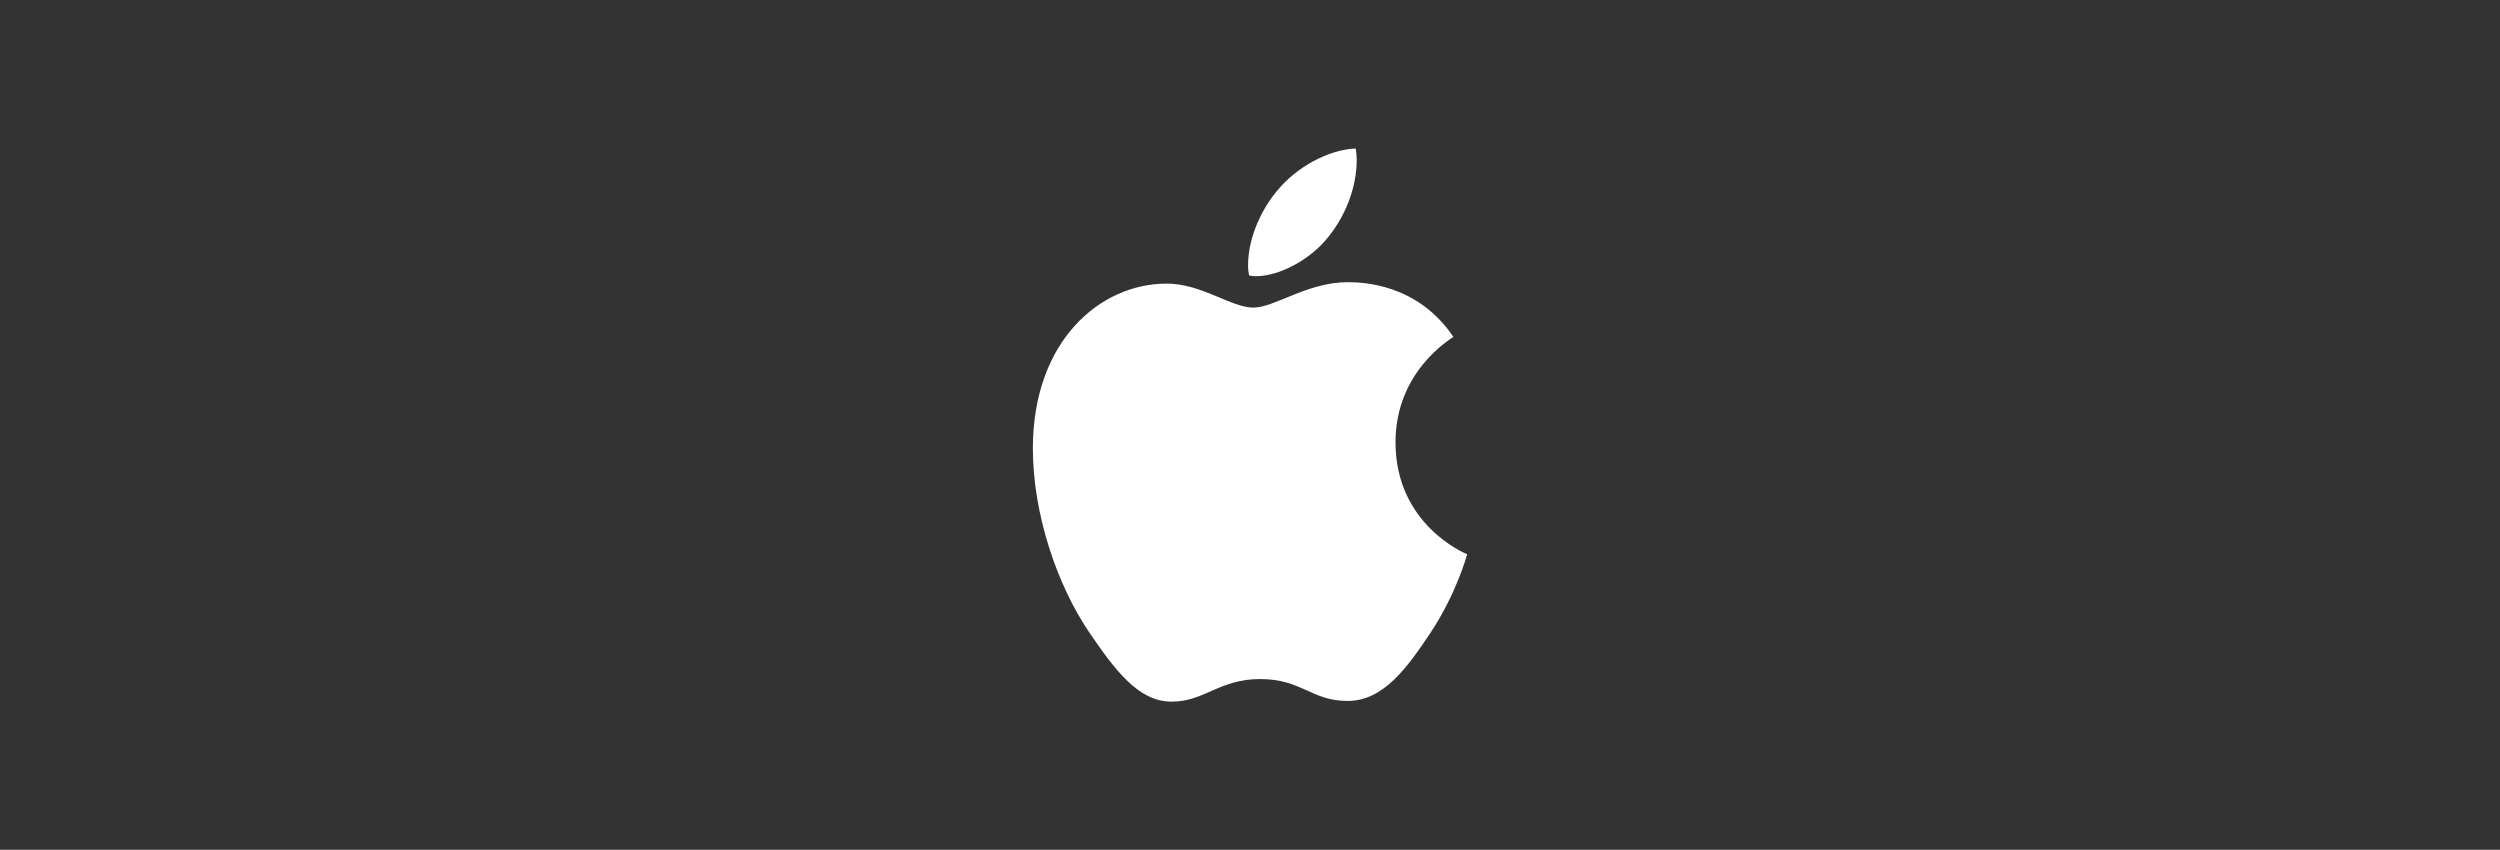
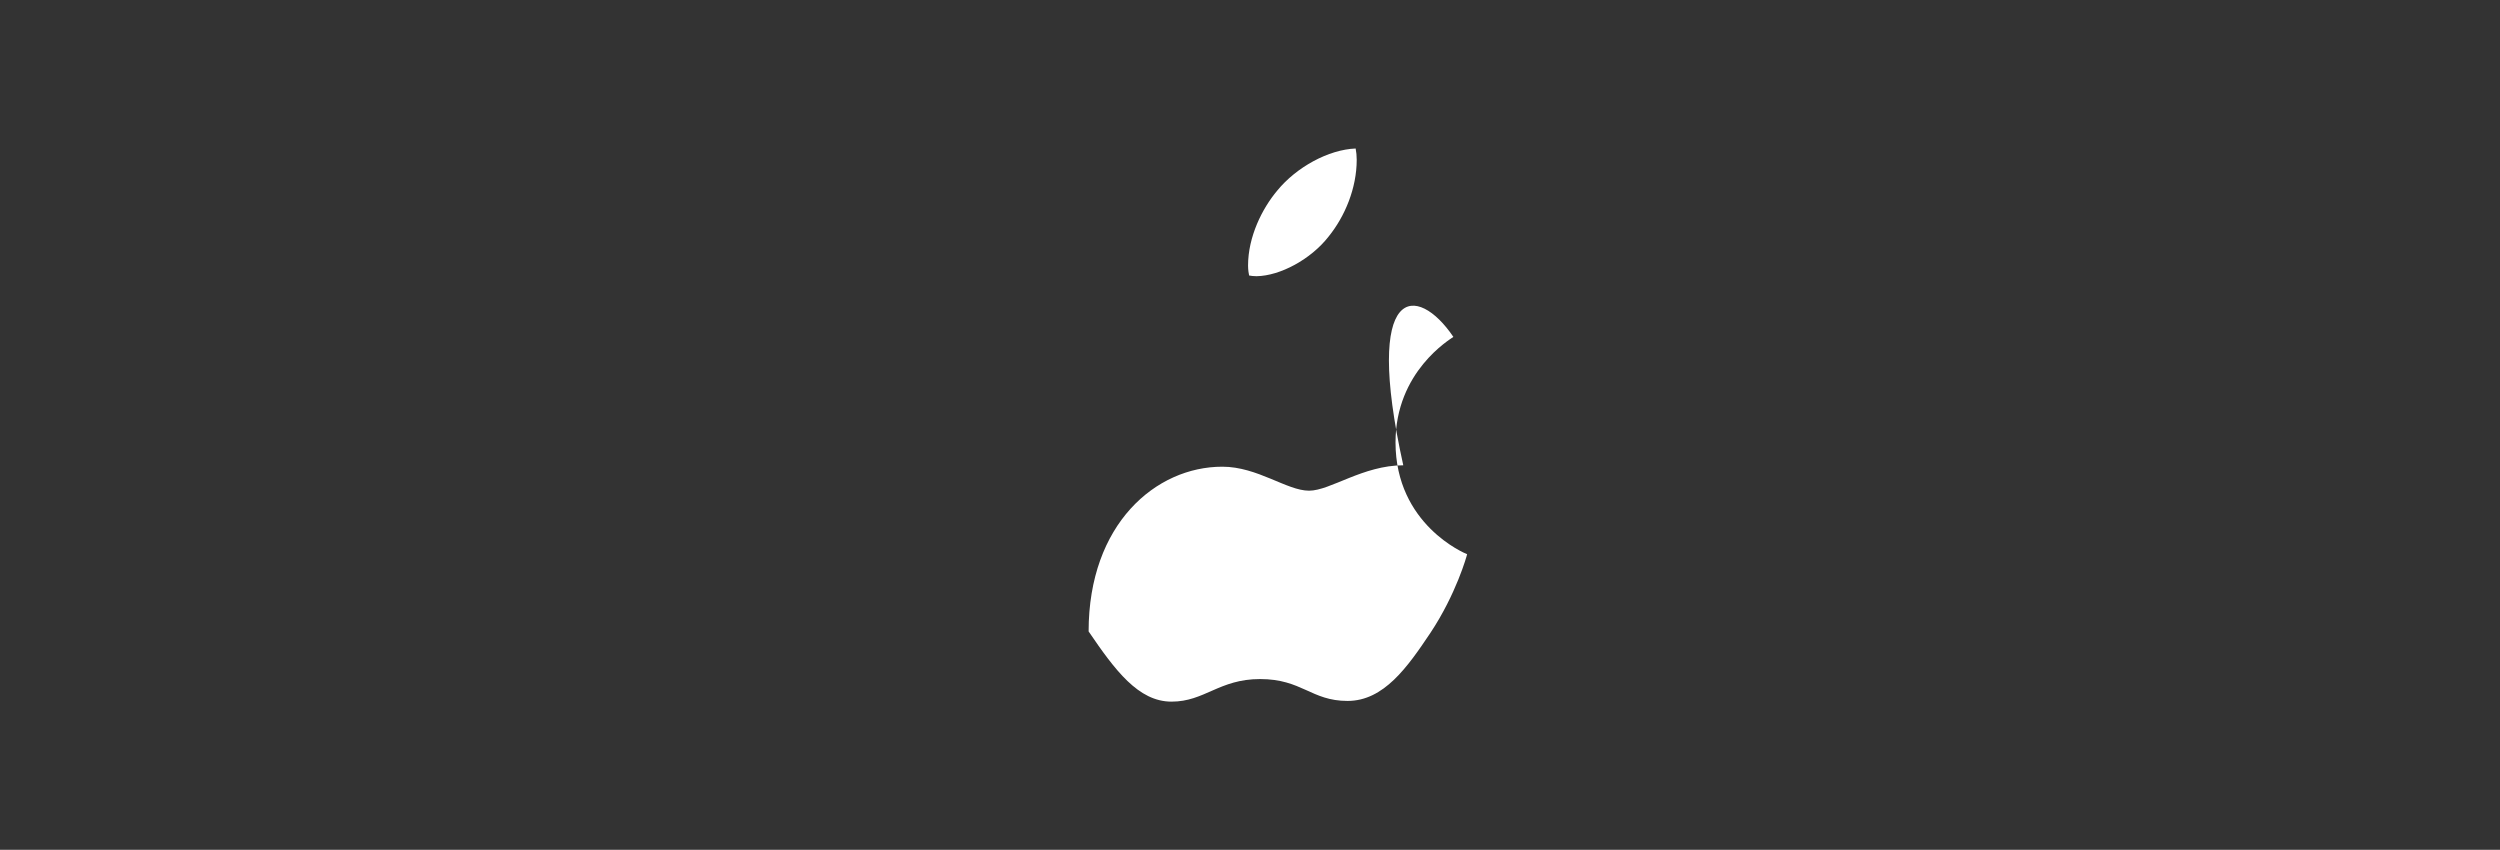
<svg xmlns="http://www.w3.org/2000/svg" id="Layer_1" x="0px" y="0px" viewBox="0 0 708.7 240.9" xml:space="preserve">
  <rect x="0" y="0" width="708.7" height="240.9" fill="#333333" stroke="none" />
  <g id="logo-apple-white">
-     <path fill="#FFFFFF" d="M412,95.5c-0.9,0.7-16.4,9.8-16.4,29.9c0,23.3,19.7,31.5,20.3,31.7c-0.1,0.5-3.1,11.3-10.4,22.3&#10;&#09;&#09;c-6.5,9.7-13.2,19.3-23.5,19.3c-10.3,0-12.9-6.2-24.8-6.2c-11.6,0-15.7,6.4-25.1,6.4s-16-8.9-23.5-19.9&#10;&#09;&#09;c-8.7-12.9-15.8-32.9-15.8-51.9c0-30.5,19.1-46.7,37.9-46.7c10,0,18.3,6.8,24.6,6.8c6,0,15.3-7.2,26.7-7.2&#10;&#09;&#09;C386.3,80,401.8,80.4,412,95.5L412,95.5z M376.6,67.1c4.7-5.8,8-13.8,8-21.8c0-1.1-0.1-2.2-0.3-3.2c-7.7,0.3-16.8,5.3-22.2,11.9&#10;&#09;&#09;c-4.3,5.1-8.3,13.1-8.3,21.3c0,1.2,0.2,2.4,0.3,2.8c0.5,0.1,1.3,0.2,2.1,0.2C362.9,78.2,371.6,73.5,376.6,67.1L376.6,67.1z" />
+     <path fill="#FFFFFF" d="M412,95.5c-0.9,0.7-16.4,9.8-16.4,29.9c0,23.3,19.7,31.5,20.3,31.7c-0.1,0.5-3.1,11.3-10.4,22.3&#10;&#09;&#09;c-6.5,9.7-13.2,19.3-23.5,19.3c-10.3,0-12.9-6.2-24.8-6.2c-11.6,0-15.7,6.4-25.1,6.4s-16-8.9-23.5-19.9&#10;&#09;&#09;c0-30.5,19.1-46.7,37.9-46.7c10,0,18.3,6.8,24.6,6.8c6,0,15.3-7.2,26.7-7.2&#10;&#09;&#09;C386.3,80,401.8,80.4,412,95.5L412,95.5z M376.6,67.1c4.7-5.8,8-13.8,8-21.8c0-1.1-0.1-2.2-0.3-3.2c-7.7,0.3-16.8,5.3-22.2,11.9&#10;&#09;&#09;c-4.3,5.1-8.3,13.1-8.3,21.3c0,1.2,0.2,2.4,0.3,2.8c0.5,0.1,1.3,0.2,2.1,0.2C362.9,78.2,371.6,73.5,376.6,67.1L376.6,67.1z" />
  </g>
</svg>